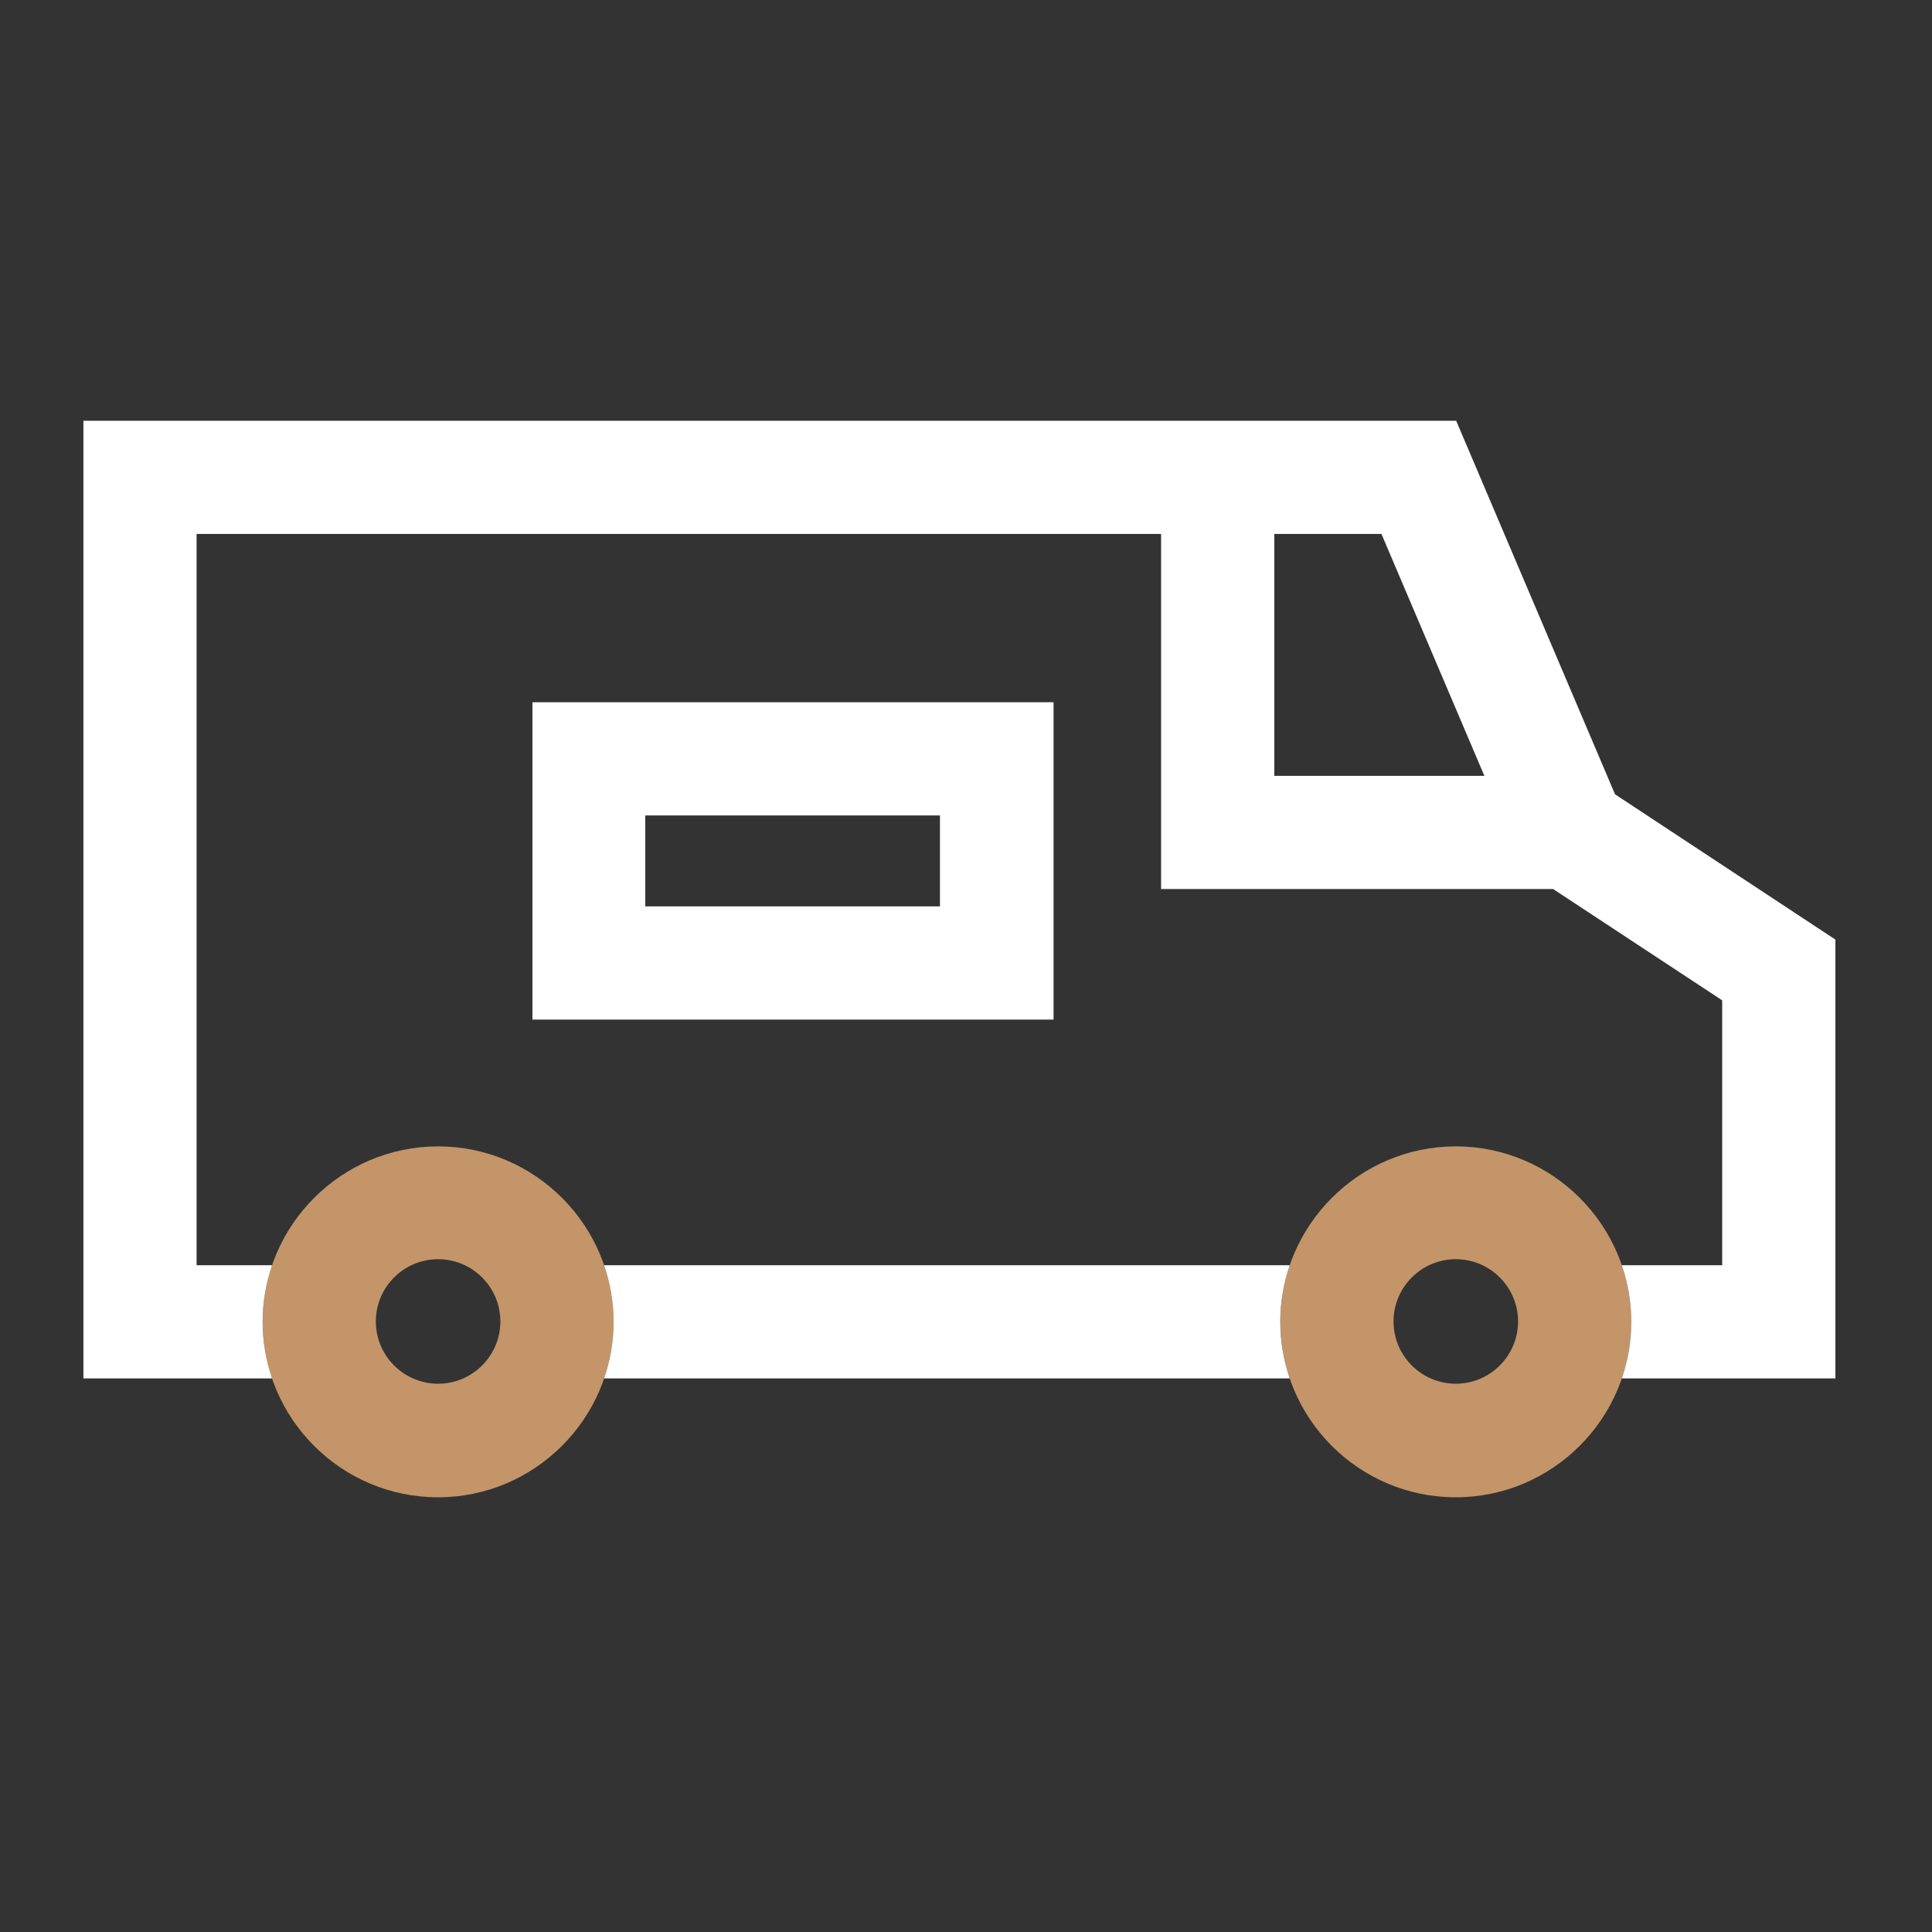
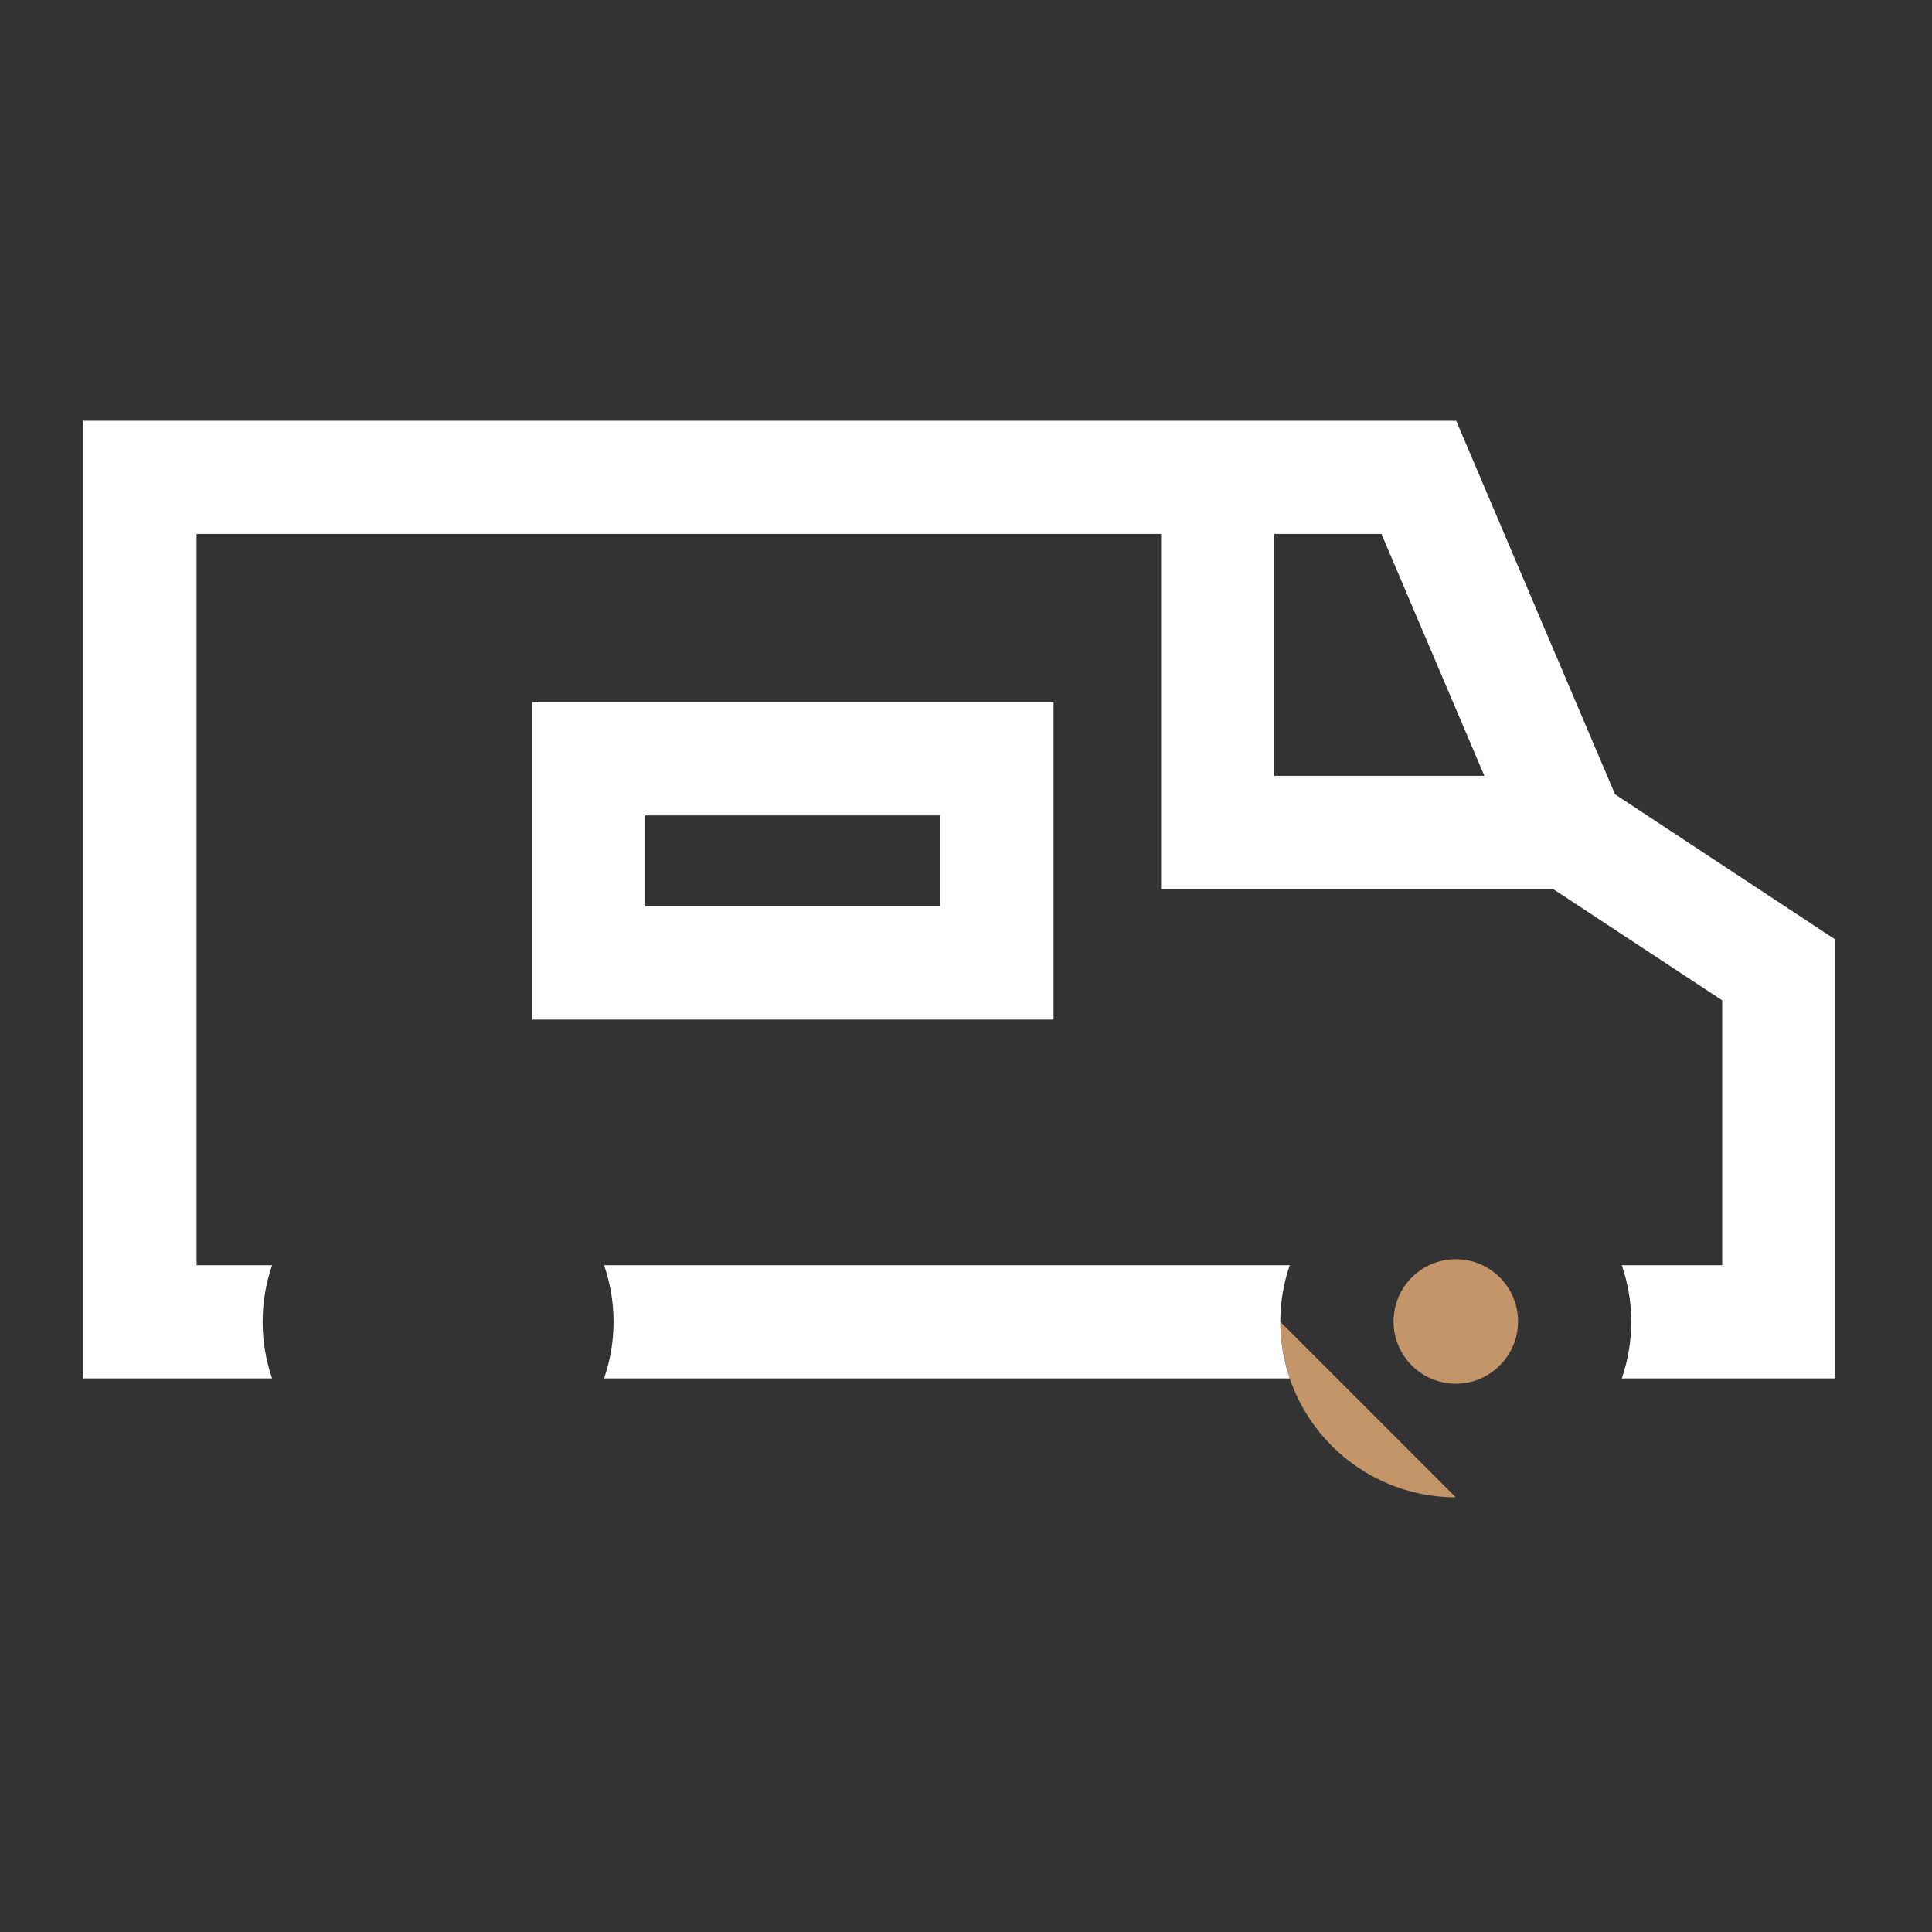
<svg xmlns="http://www.w3.org/2000/svg" id="Ebene_1" data-name="Ebene 1" viewBox="0 0 512 512">
  <rect x="0" y="0" width="512" height="512" fill="#333333" stroke="none" />
  <defs>
    <style>
      .cls-1 {
        fill: #fff;
      }

      .cls-2 {
        fill: #c39569;
      }
    </style>
  </defs>
-   <path class="cls-2" d="M385.8,396.8c-25.7,0-46.5-20.9-46.5-46.5s20.9-46.5,46.5-46.5,46.5,20.9,46.5,46.5-20.9,46.5-46.5,46.5ZM385.8,333.7c-9.1,0-16.5,7.4-16.5,16.5s7.4,16.5,16.5,16.5,16.5-7.4,16.5-16.5-7.4-16.5-16.5-16.5Z" />
-   <path class="cls-2" d="M116.1,396.8c-25.7,0-46.5-20.9-46.5-46.5s20.9-46.5,46.5-46.5,46.5,20.9,46.5,46.5-20.9,46.5-46.5,46.5ZM116.1,333.7c-9.1,0-16.5,7.4-16.5,16.5s7.4,16.5,16.5,16.5,16.5-7.4,16.5-16.5-7.4-16.5-16.5-16.5Z" />
+   <path class="cls-2" d="M385.8,396.8c-25.7,0-46.5-20.9-46.5-46.5ZM385.8,333.7c-9.1,0-16.5,7.4-16.5,16.5s7.4,16.5,16.5,16.5,16.5-7.4,16.5-16.5-7.4-16.5-16.5-16.5Z" />
  <g>
    <path class="cls-1" d="M279.2,186.1h-138.1v84.1h138.1v-84.1ZM249.1,240.2h-78.1v-24.1h78.1v24.1Z" />
    <path class="cls-1" d="M160.09,335.3c1.62,4.71,2.51,9.75,2.51,15s-.89,10.29-2.51,15h181.7c-1.61-4.71-2.5-9.75-2.5-15s.89-10.29,2.51-15h-181.71Z" />
    <path class="cls-1" d="M428,210.5l-42.1-99H22.1v253.8h50c-1.61-4.71-2.5-9.75-2.5-15s.89-10.29,2.51-15h-20.01v-193.8h255.6v94.1h103.89l44.81,29.5v70.2h-26.61c1.62,4.71,2.51,9.75,2.51,15s-.89,10.29-2.51,15h56.61v-116.3l-58.4-38.5ZM337.7,205.6v-64.1h28.4l27.27,64.1h-55.67Z" />
  </g>
</svg>